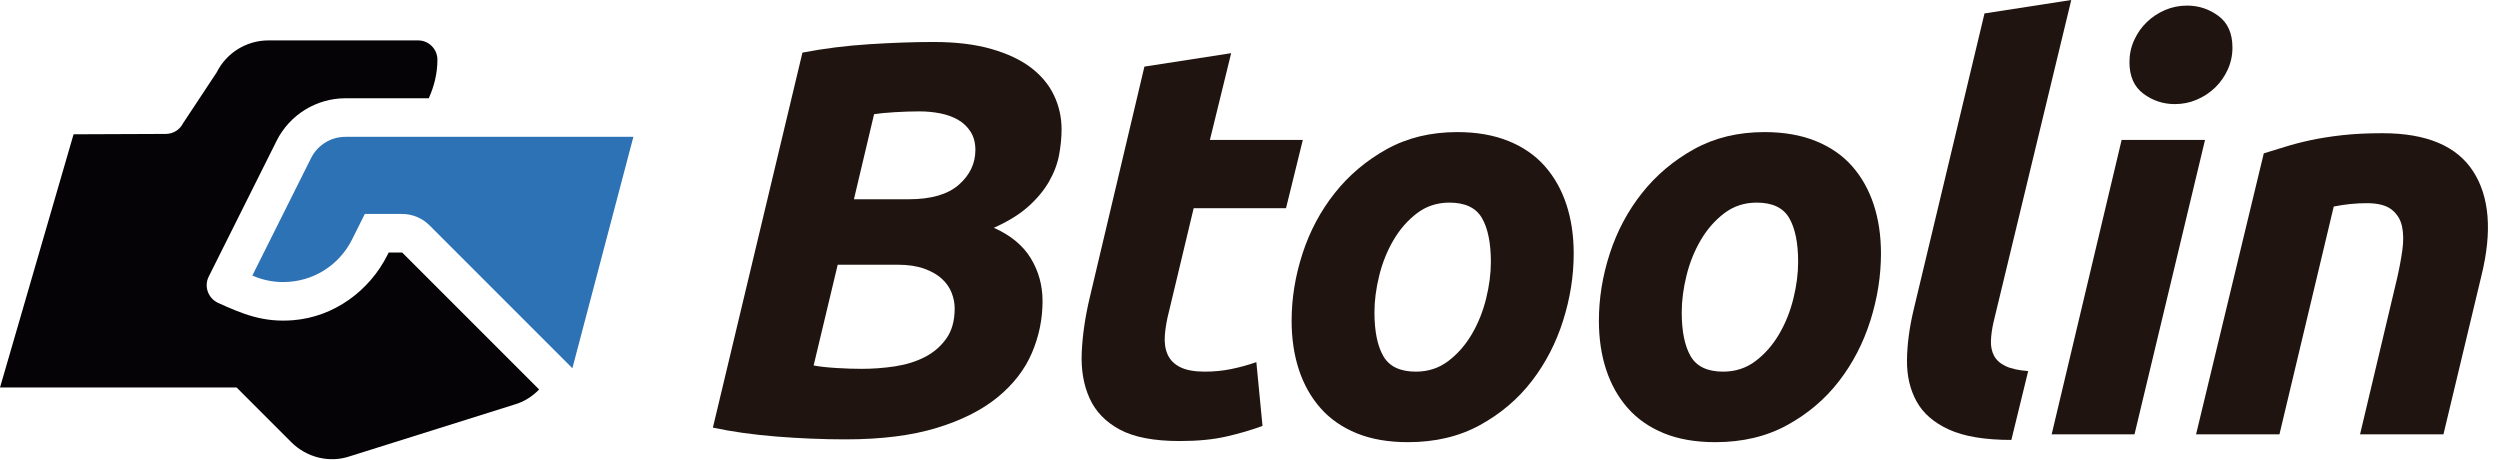
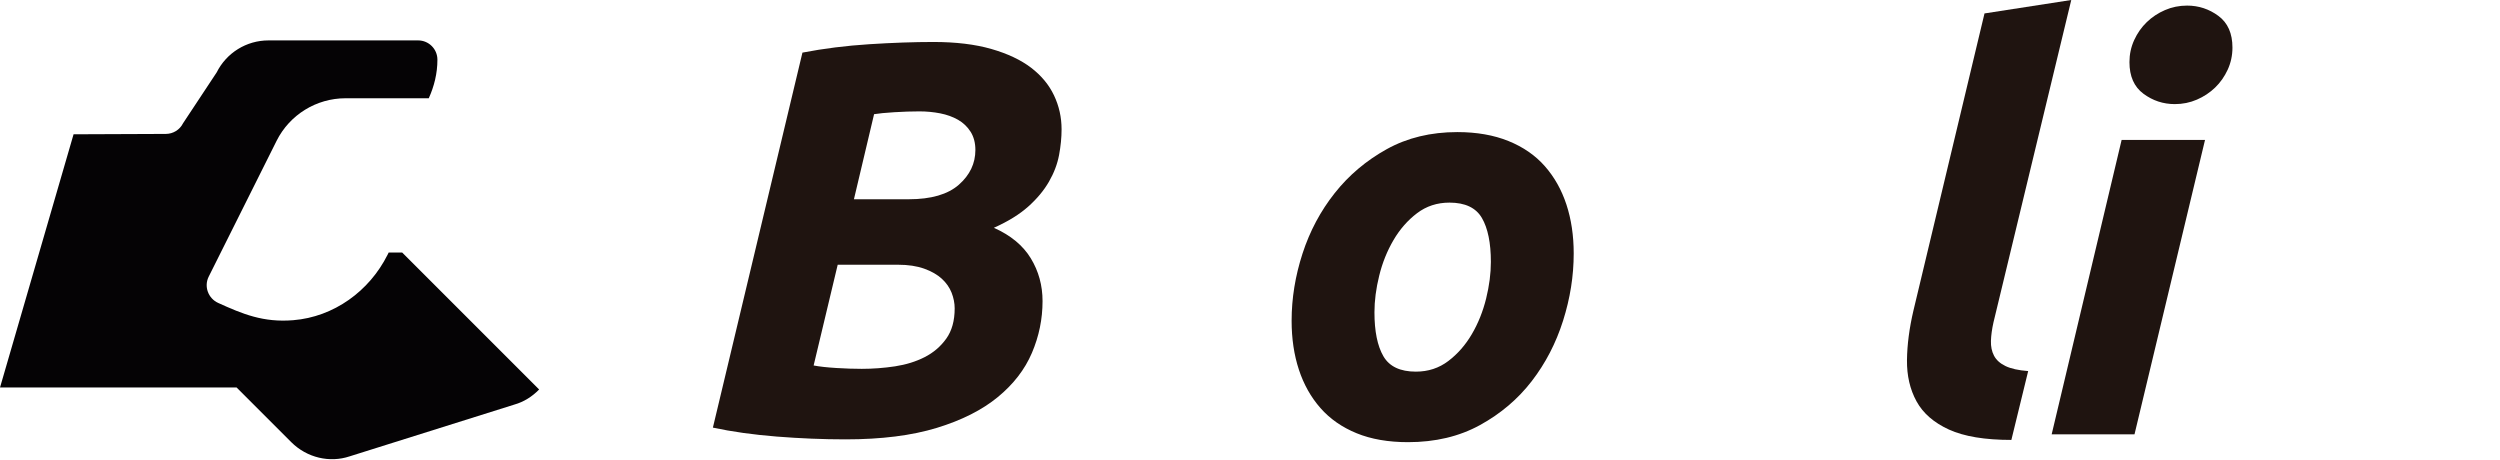
<svg xmlns="http://www.w3.org/2000/svg" width="201" height="37" viewBox="0 0 201 37" fill="none">
  <path fill-rule="evenodd" clip-rule="evenodd" d="M68.656 16.02H73.066C74.866 16.02 76.208 15.63 77.094 14.85C77.978 14.07 78.421 13.14 78.421 12.06C78.421 11.49 78.293 11.002 78.039 10.598C77.783 10.192 77.446 9.871 77.026 9.63C76.606 9.39 76.126 9.218 75.586 9.112C75.046 9.008 74.49 8.955 73.921 8.955C73.291 8.955 72.616 8.978 71.896 9.022C71.176 9.067 70.636 9.12 70.276 9.18L68.656 16.02ZM67.351 21.285L65.416 29.385C65.896 29.475 66.503 29.542 67.239 29.587C67.973 29.632 68.656 29.655 69.286 29.655C70.186 29.655 71.078 29.587 71.964 29.453C72.848 29.317 73.643 29.07 74.349 28.71C75.053 28.35 75.631 27.855 76.081 27.225C76.531 26.595 76.756 25.785 76.756 24.795C76.756 24.375 76.673 23.956 76.509 23.535C76.343 23.115 76.081 22.74 75.721 22.41C75.361 22.08 74.888 21.81 74.303 21.6C73.718 21.391 73.021 21.285 72.211 21.285H67.351ZM67.981 35.325C66.181 35.325 64.336 35.249 62.446 35.1C60.556 34.949 58.846 34.71 57.316 34.38L64.516 4.23C66.226 3.9 68.018 3.675 69.894 3.555C71.768 3.436 73.486 3.375 75.046 3.375C76.846 3.375 78.399 3.562 79.704 3.937C81.009 4.313 82.073 4.815 82.899 5.445C83.723 6.075 84.339 6.817 84.744 7.672C85.149 8.527 85.351 9.435 85.351 10.395C85.351 11.055 85.283 11.745 85.149 12.465C85.013 13.185 84.744 13.898 84.339 14.603C83.934 15.308 83.378 15.975 82.674 16.605C81.969 17.235 81.046 17.805 79.906 18.315C81.256 18.916 82.246 19.732 82.876 20.768C83.506 21.802 83.821 22.95 83.821 24.21C83.821 25.65 83.536 27.038 82.966 28.373C82.396 29.708 81.481 30.893 80.221 31.927C78.961 32.962 77.326 33.788 75.316 34.402C73.306 35.017 70.861 35.325 67.981 35.325Z" fill="#1F1410" />
-   <path fill-rule="evenodd" clip-rule="evenodd" d="M92.011 5.355L98.986 4.275L97.276 11.25H104.746L103.396 16.74H95.971L93.991 25.02C93.811 25.71 93.698 26.355 93.654 26.955C93.609 27.555 93.683 28.073 93.879 28.507C94.074 28.943 94.411 29.28 94.891 29.52C95.37 29.76 96.031 29.88 96.871 29.88C97.591 29.88 98.288 29.813 98.964 29.677C99.638 29.542 100.321 29.355 101.011 29.115L101.506 34.245C100.606 34.575 99.631 34.86 98.581 35.1C97.531 35.34 96.286 35.46 94.846 35.46C92.776 35.46 91.171 35.152 90.031 34.538C88.89 33.923 88.08 33.083 87.601 32.018C87.121 30.953 86.91 29.73 86.971 28.35C87.031 26.97 87.241 25.515 87.601 23.985L92.011 5.355Z" fill="#1F1410" />
  <path fill-rule="evenodd" clip-rule="evenodd" d="M116.536 16.29C115.546 16.29 114.676 16.575 113.926 17.145C113.176 17.715 112.546 18.435 112.036 19.305C111.526 20.175 111.143 21.127 110.889 22.163C110.633 23.197 110.506 24.18 110.506 25.11C110.506 26.64 110.746 27.818 111.226 28.643C111.705 29.468 112.576 29.88 113.836 29.88C114.826 29.88 115.696 29.595 116.446 29.025C117.196 28.456 117.826 27.735 118.336 26.865C118.846 25.995 119.228 25.042 119.484 24.007C119.738 22.973 119.866 21.99 119.866 21.06C119.866 19.53 119.625 18.353 119.146 17.527C118.666 16.703 117.796 16.29 116.536 16.29ZM113.206 35.55C111.616 35.55 110.236 35.31 109.066 34.83C107.896 34.351 106.929 33.675 106.163 32.805C105.399 31.935 104.821 30.908 104.431 29.723C104.041 28.538 103.846 27.225 103.846 25.785C103.846 23.985 104.139 22.185 104.723 20.385C105.308 18.585 106.171 16.965 107.311 15.525C108.451 14.085 109.846 12.908 111.496 11.992C113.145 11.078 115.036 10.62 117.166 10.62C118.725 10.62 120.098 10.86 121.284 11.34C122.468 11.82 123.444 12.495 124.208 13.365C124.974 14.235 125.551 15.263 125.941 16.447C126.33 17.633 126.526 18.945 126.526 20.385C126.526 22.185 126.241 23.985 125.671 25.785C125.101 27.585 124.261 29.205 123.151 30.645C122.041 32.085 120.654 33.263 118.989 34.177C117.324 35.092 115.395 35.55 113.206 35.55Z" fill="#1F1410" />
-   <path fill-rule="evenodd" clip-rule="evenodd" d="M141.24 16.29C140.251 16.29 139.38 16.575 138.631 17.145C137.88 17.715 137.25 18.435 136.74 19.305C136.23 20.175 135.847 21.127 135.593 22.163C135.338 23.197 135.211 24.18 135.211 25.11C135.211 26.64 135.45 27.818 135.93 28.643C136.41 29.468 137.28 29.88 138.541 29.88C139.53 29.88 140.4 29.595 141.15 29.025C141.9 28.456 142.53 27.735 143.041 26.865C143.551 25.995 143.932 25.042 144.188 24.007C144.442 22.973 144.57 21.99 144.57 21.06C144.57 19.53 144.33 18.353 143.85 17.527C143.37 16.703 142.501 16.29 141.24 16.29ZM137.91 35.55C136.32 35.55 134.94 35.31 133.77 34.83C132.6 34.351 131.633 33.675 130.868 32.805C130.103 31.935 129.525 30.908 129.136 29.723C128.745 28.538 128.551 27.225 128.551 25.785C128.551 23.985 128.843 22.185 129.427 20.385C130.012 18.585 130.875 16.965 132.015 15.525C133.155 14.085 134.551 12.908 136.2 11.992C137.849 11.078 139.74 10.62 141.87 10.62C143.429 10.62 144.803 10.86 145.988 11.34C147.173 11.82 148.148 12.495 148.913 13.365C149.678 14.235 150.255 15.263 150.645 16.447C151.035 17.633 151.23 18.945 151.23 20.385C151.23 22.185 150.945 23.985 150.376 25.785C149.805 27.585 148.965 29.205 147.855 30.645C146.745 32.085 145.358 33.263 143.693 34.177C142.028 35.092 140.099 35.55 137.91 35.55Z" fill="#1F1410" />
  <path fill-rule="evenodd" clip-rule="evenodd" d="M161.714 35.37C159.584 35.37 157.912 35.092 156.696 34.537C155.482 33.982 154.611 33.225 154.087 32.265C153.562 31.305 153.307 30.203 153.321 28.957C153.336 27.713 153.509 26.385 153.839 24.975L159.554 1.08L166.529 0L160.275 25.92C160.154 26.46 160.086 26.955 160.071 27.405C160.057 27.855 160.139 28.253 160.319 28.598C160.499 28.943 160.807 29.22 161.241 29.43C161.676 29.64 162.283 29.775 163.065 29.835L161.714 35.37Z" fill="#1F1410" />
  <path fill-rule="evenodd" clip-rule="evenodd" d="M174.854 8.37C173.923 8.37 173.083 8.093 172.333 7.537C171.583 6.982 171.208 6.135 171.208 4.995C171.208 4.365 171.336 3.773 171.591 3.217C171.846 2.662 172.183 2.183 172.604 1.777C173.024 1.372 173.511 1.05 174.067 0.81C174.622 0.57 175.214 0.45 175.844 0.45C176.774 0.45 177.614 0.727 178.364 1.282C179.114 1.838 179.489 2.685 179.489 3.825C179.489 4.455 179.361 5.048 179.107 5.602C178.851 6.158 178.514 6.637 178.094 7.042C177.673 7.447 177.186 7.77 176.631 8.01C176.076 8.25 175.484 8.37 174.854 8.37ZM171.614 34.92H164.954L170.579 11.25H177.284L171.614 34.92Z" fill="#1F1410" />
-   <path fill-rule="evenodd" clip-rule="evenodd" d="M182.008 12.33C182.518 12.18 183.08 12.008 183.695 11.812C184.31 11.618 185 11.437 185.766 11.272C186.53 11.108 187.386 10.973 188.33 10.867C189.276 10.763 190.348 10.71 191.548 10.71C195.087 10.71 197.518 11.73 198.838 13.77C200.157 15.81 200.383 18.601 199.513 22.14L196.453 34.92H189.748L192.718 22.41C192.898 21.63 193.04 20.873 193.146 20.137C193.25 19.403 193.242 18.758 193.123 18.203C193.003 17.647 192.725 17.198 192.29 16.852C191.856 16.508 191.188 16.335 190.288 16.335C189.417 16.335 188.533 16.425 187.633 16.605L183.268 34.92H176.563L182.008 12.33Z" fill="#1F1410" />
-   <path fill-rule="evenodd" clip-rule="evenodd" d="M27.782 11.001C26.6 11.001 25.537 11.658 25.008 12.714L20.289 22.155C21.079 22.503 21.915 22.677 22.769 22.677C25.129 22.677 27.254 21.363 28.312 19.242L29.332 17.201H32.333C33.149 17.201 33.949 17.534 34.525 18.11L46.02 29.605L50.925 11.001H27.782Z" fill="#2D72B4" />
  <path fill-rule="evenodd" clip-rule="evenodd" d="M32.334 20.302H31.25L31.161 20.482C29.696 23.41 26.84 25.479 23.576 25.744C21.175 25.942 19.511 25.25 17.538 24.354C16.735 23.988 16.386 23.029 16.78 22.241L22.235 11.329C23.285 9.228 25.433 7.9 27.783 7.9H34.473C34.903 6.949 35.168 5.911 35.168 4.8C35.168 3.943 34.475 3.249 33.618 3.249H21.582C19.819 3.249 18.209 4.245 17.421 5.821L14.718 9.909C14.456 10.434 13.919 10.767 13.331 10.767L5.915 10.797L0.001 31.154H19.023L23.415 35.547C24.688 36.819 26.522 37.221 28.104 36.693L41.344 32.531C42.135 32.309 42.802 31.872 43.346 31.314L32.334 20.302Z" fill="#050305" />
</svg>